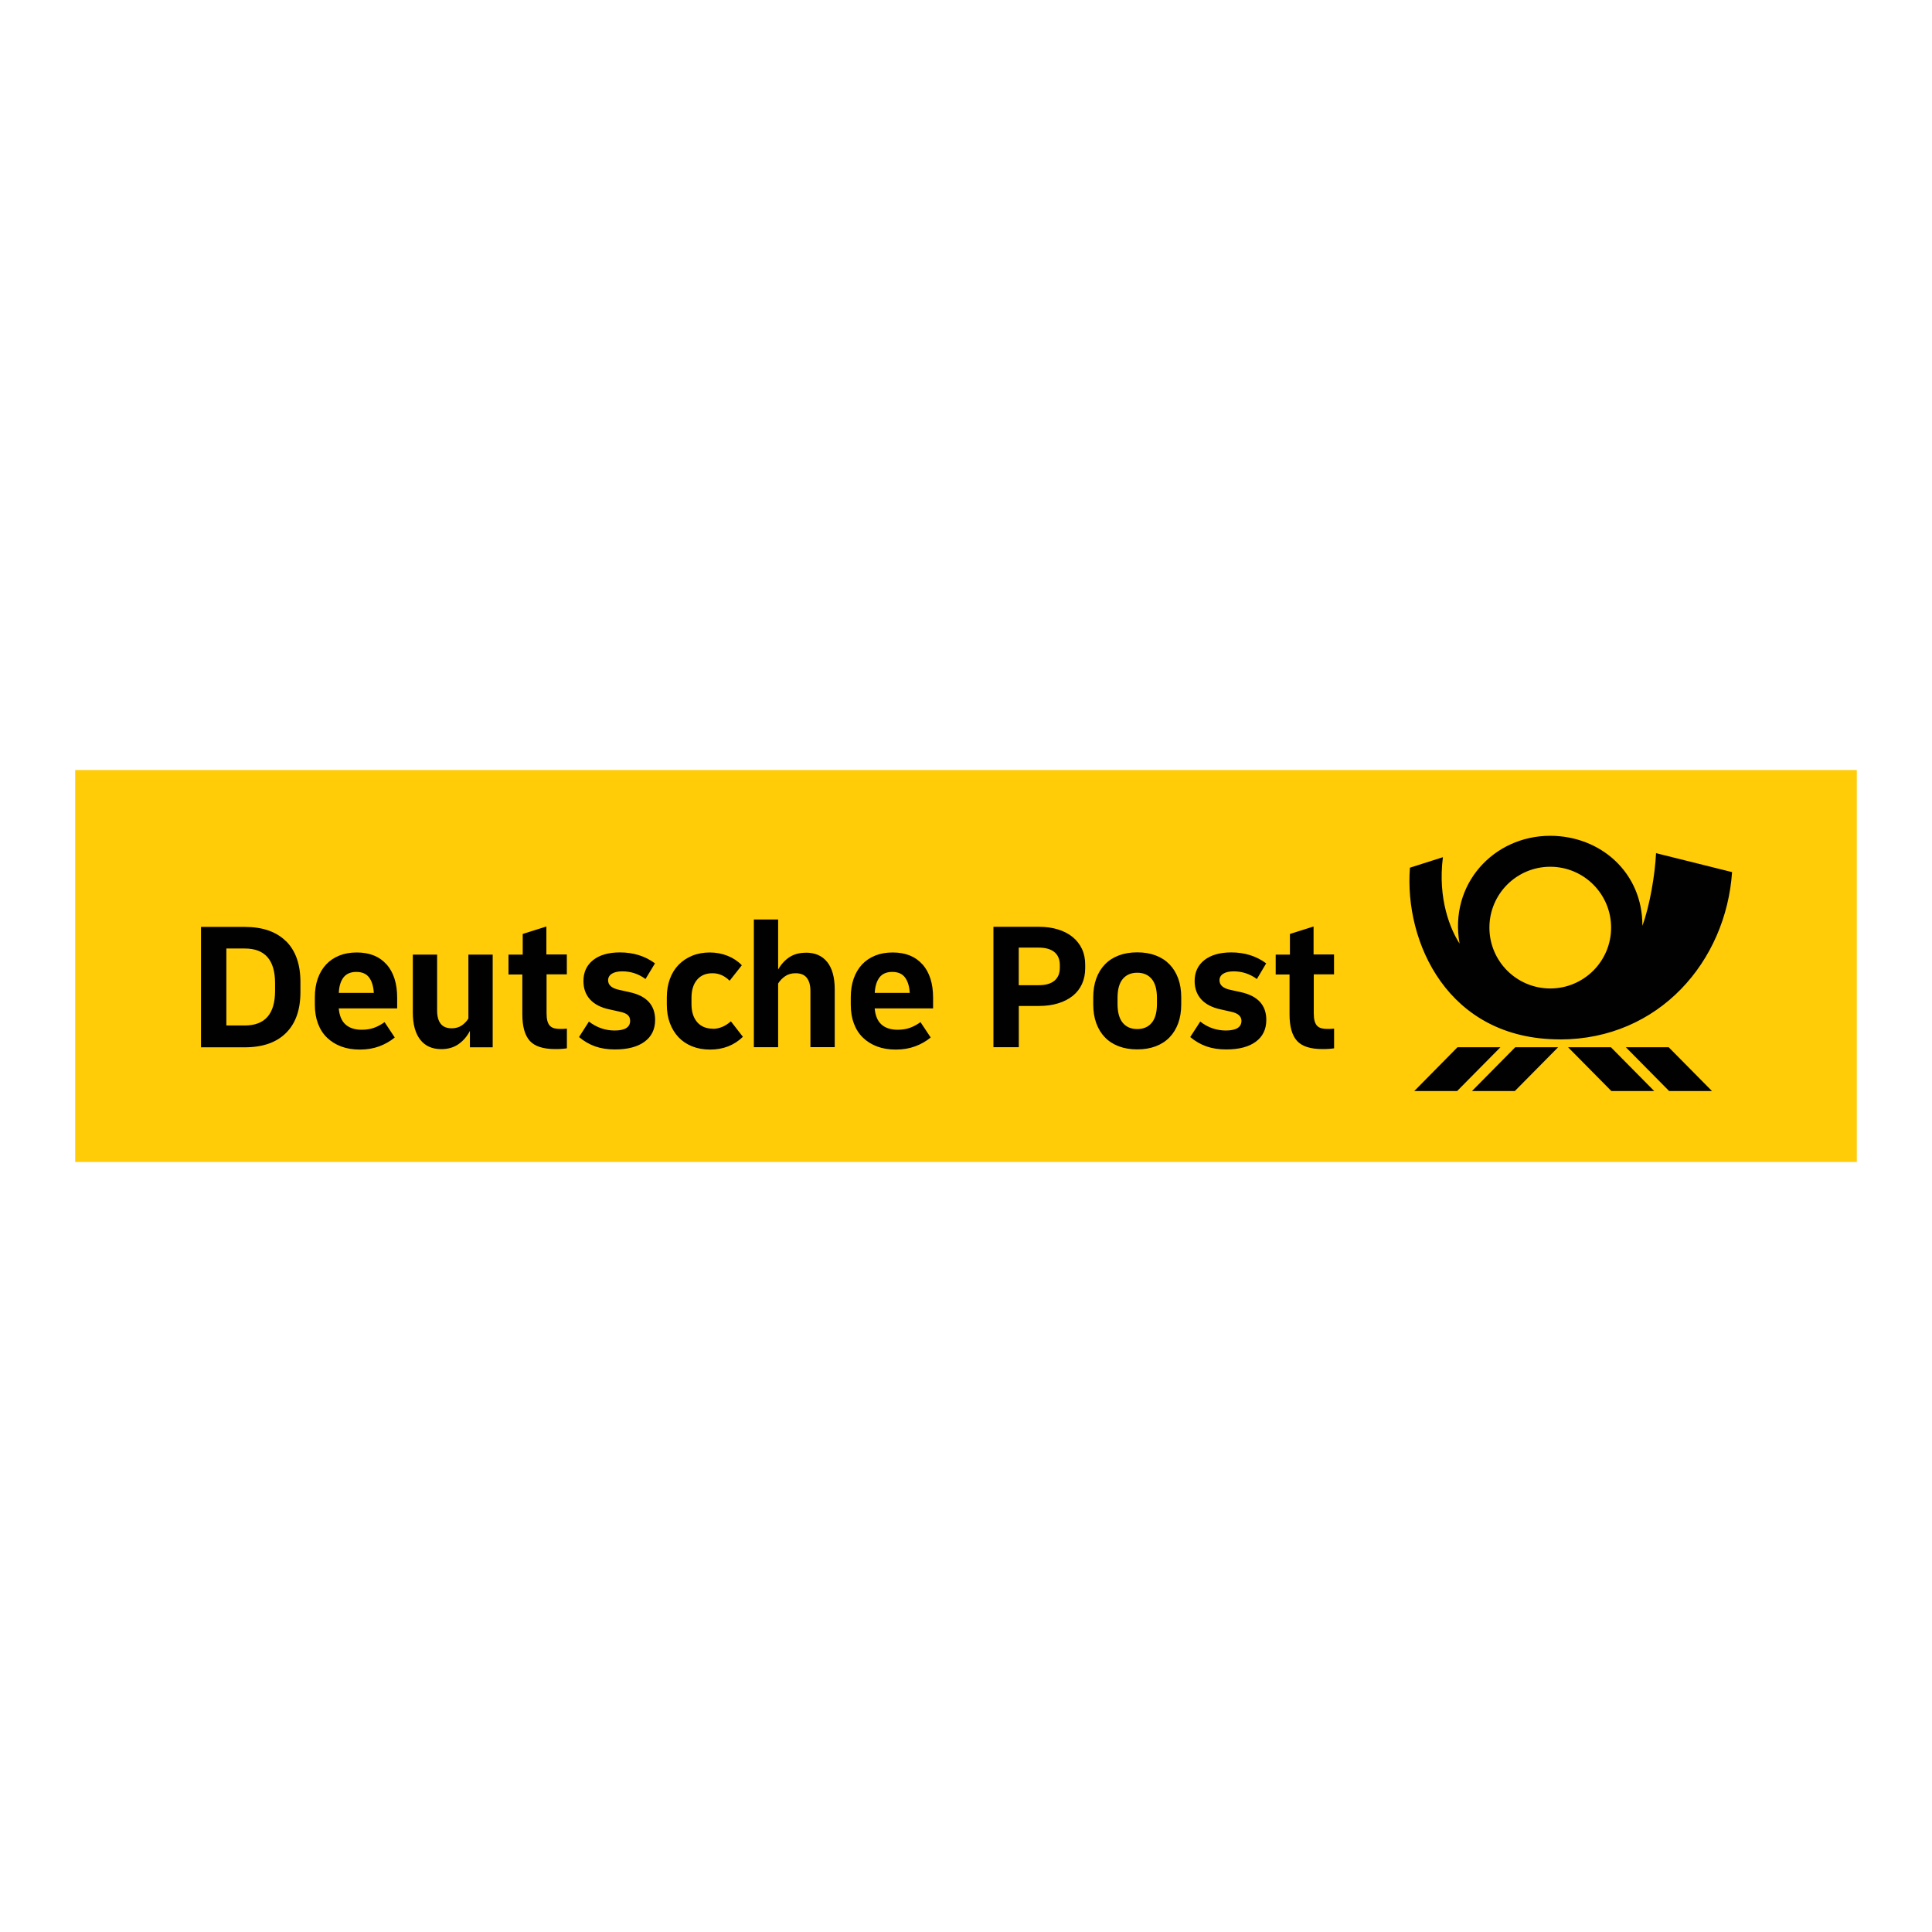
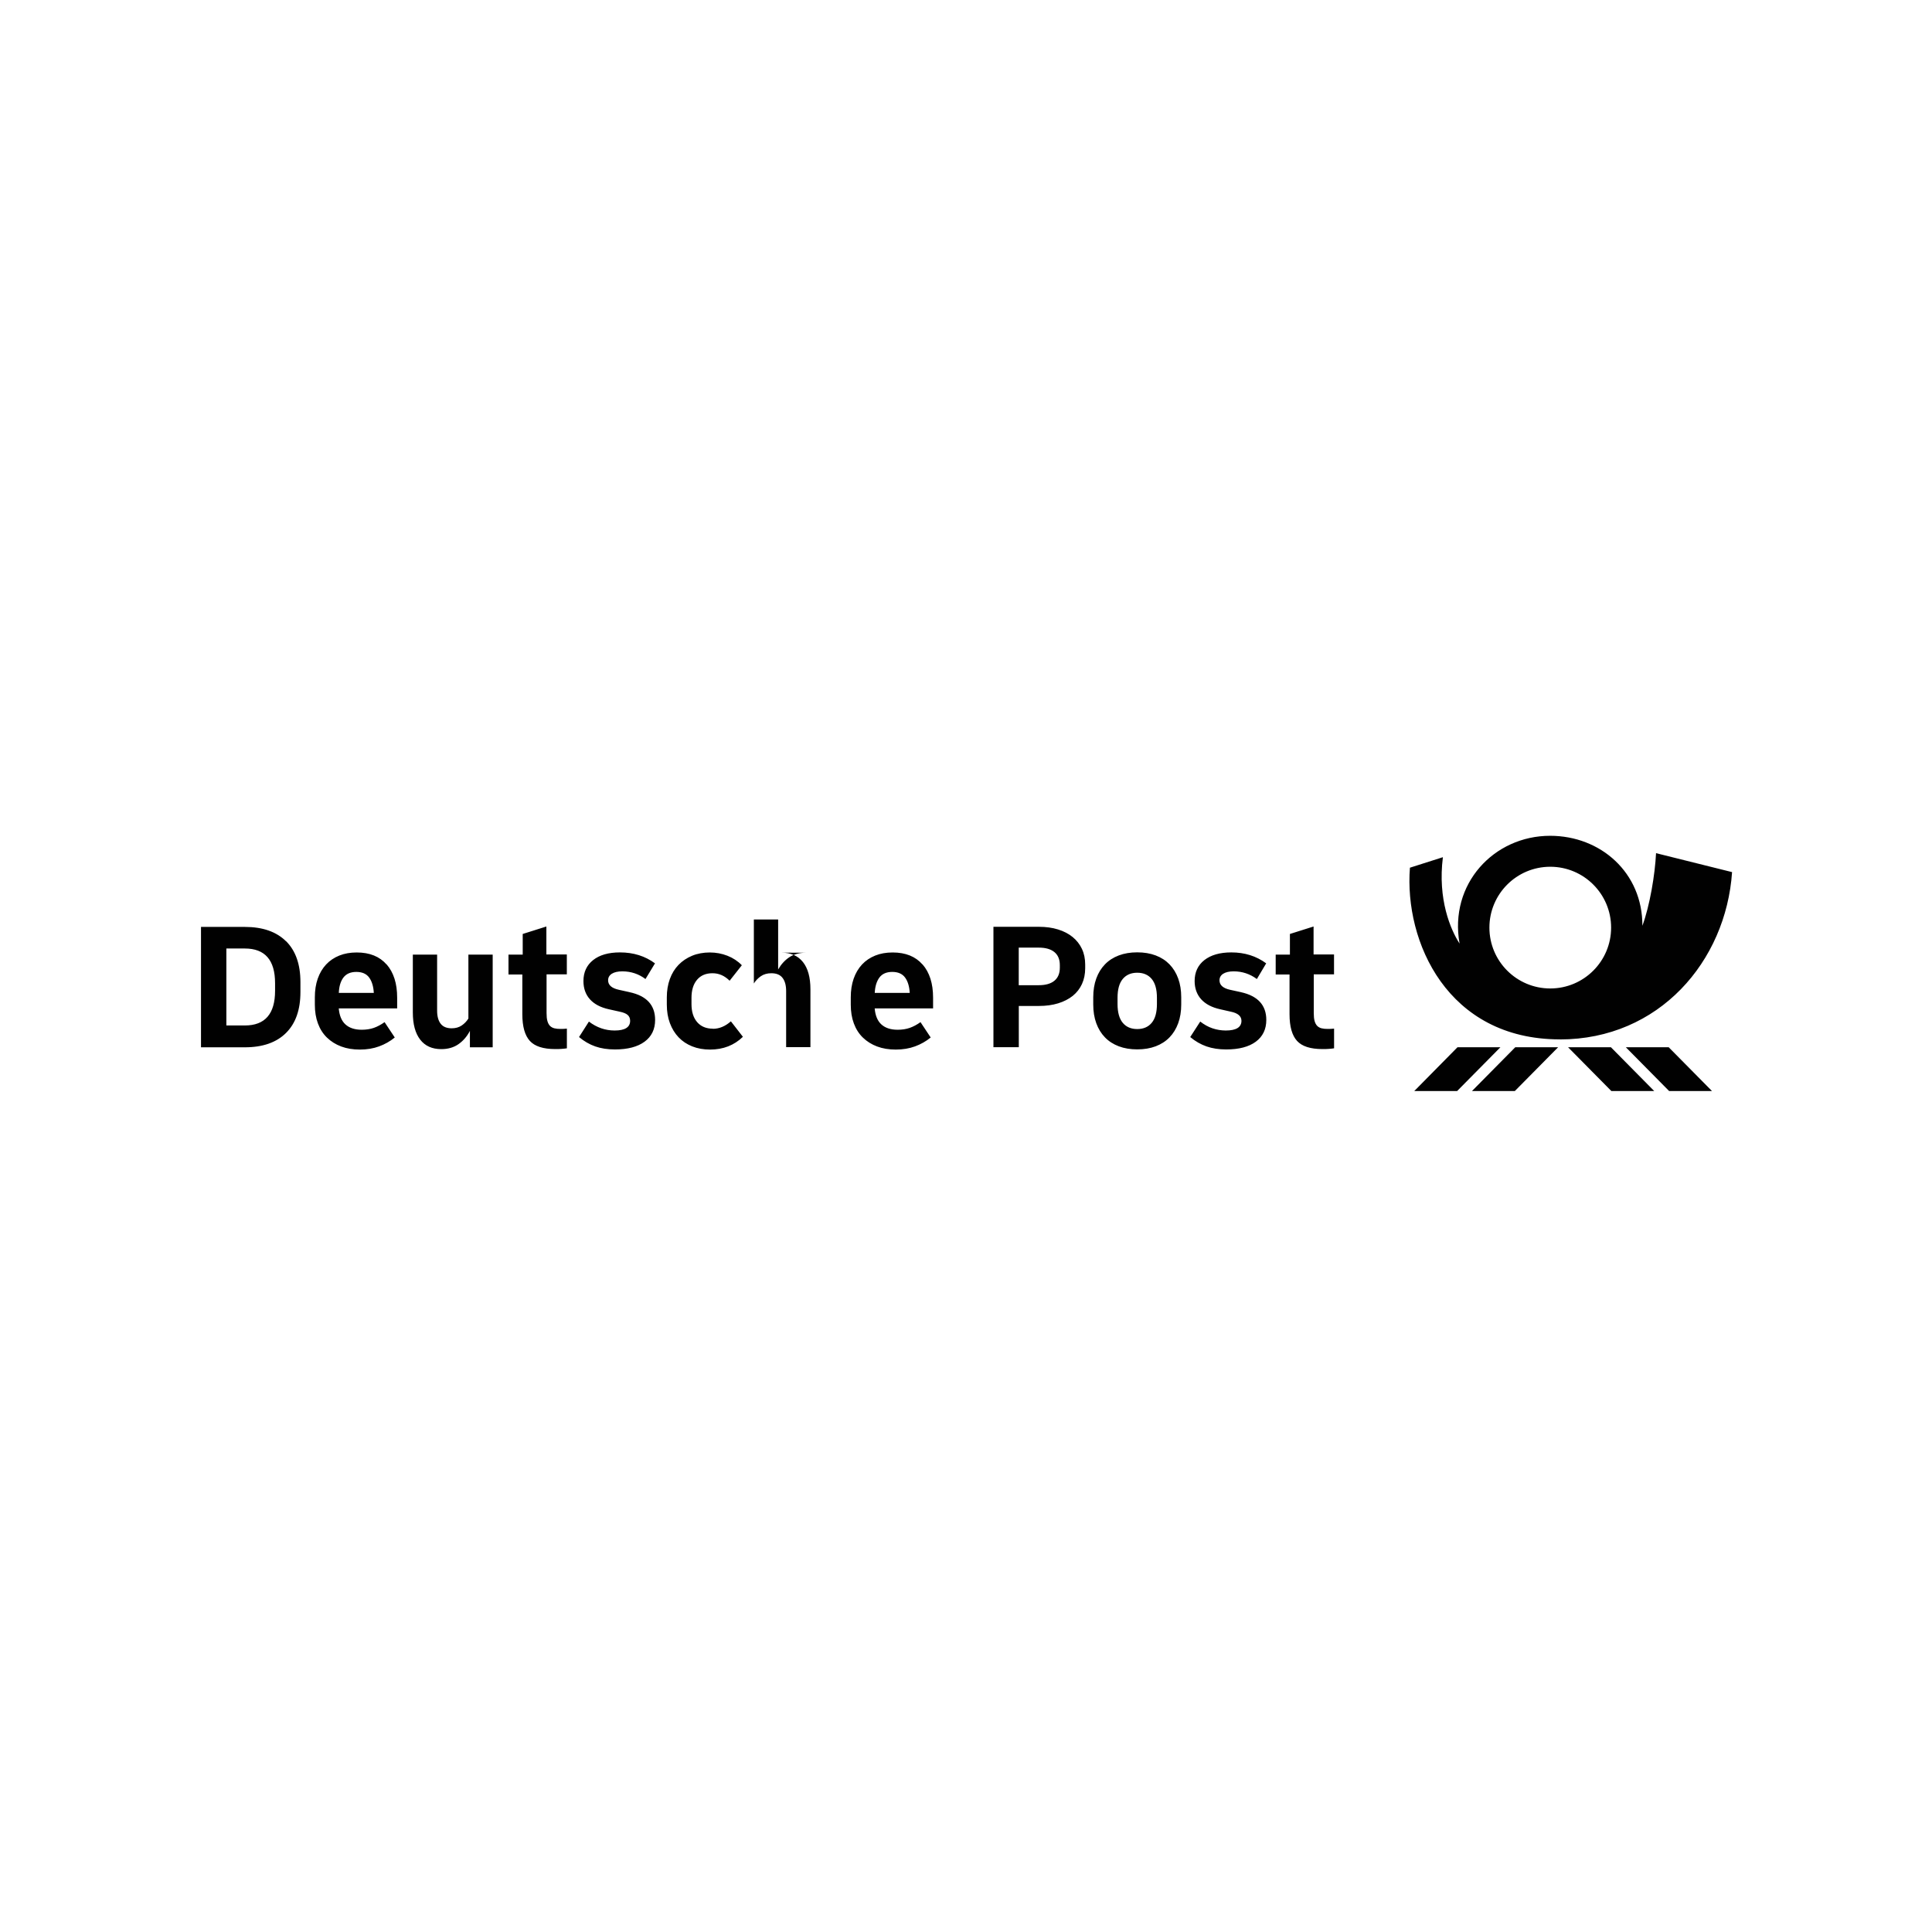
<svg xmlns="http://www.w3.org/2000/svg" id="deutsche_post" viewBox="0 0 307 307">
  <defs>
    <style>.cls-1{fill:#ffcc07;}.cls-2{fill:#010101;}</style>
  </defs>
-   <polygon class="cls-1" points="11.95 122.36 295.05 122.36 295.05 184.64 11.95 184.64 11.95 122.36 11.95 122.36" />
-   <path class="cls-2" d="M240.78,166.41h6.81l-6.88,6.96h-6.81l6.88-6.96Zm-9.18,0l-6.87,6.96h6.81l6.88-6.96h-6.81Zm17.57,0l6.88,6.96h6.81l-6.88-6.96h-6.81Zm9.18,0l6.88,6.96h6.81l-6.88-6.96h-6.81Zm-10.49-1.25c-17.85,0-24.74-15.52-23.82-27.28l5.24-1.67c-.85,6.69,1.22,11.52,2.65,13.73-1.7-9.46,5.44-17.13,14.39-17.13,8.04,0,14.7,5.87,14.66,14.3,1.18-3.22,2-8.11,2.17-11.54l12.08,3.01c-.97,14.18-11.6,26.59-27.37,26.59Zm8.15-17.76c0-5.34-4.33-9.67-9.67-9.67s-9.67,4.33-9.67,9.67,4.33,9.67,9.67,9.67c5.34,0,9.67-4.33,9.67-9.67Zm-47.27-.18l-3.77,1.19v3.28h-2.26v3.16h2.2v6.32c0,1.95,.4,3.36,1.19,4.23,.79,.87,2.14,1.3,4.03,1.3,.39,0,.73,0,1.03-.03,.3-.02,.57-.05,.83-.09v-3.13c-.15,.02-.32,.03-.51,.04-.18,0-.35,.01-.51,.01-.37,0-.69-.03-.97-.1-.28-.07-.51-.2-.7-.39-.18-.19-.32-.45-.41-.78-.09-.33-.13-.74-.13-1.25v-6.15h3.22v-3.16h-3.25v-4.46Zm-121.91,0l-3.77,1.19v3.28h-2.26v3.16h2.2v6.32c0,1.95,.4,3.36,1.19,4.23,.79,.87,2.14,1.3,4.03,1.3,.39,0,.73,0,1.03-.03,.3-.02,.57-.05,.83-.09v-3.13c-.15,.02-.32,.03-.51,.04-.18,0-.35,.01-.51,.01-.37,0-.69-.03-.97-.1-.28-.07-.51-.2-.7-.39-.18-.19-.32-.45-.41-.78-.09-.33-.13-.74-.13-1.25v-6.15h3.22v-3.16h-3.25v-4.46Zm26.44,16.24c-1.06,0-1.89-.35-2.49-1.04-.6-.7-.9-1.65-.9-2.87v-.99c0-1.22,.29-2.17,.88-2.87,.59-.7,1.41-1.04,2.45-1.04s1.93,.4,2.73,1.19l1.94-2.46c-.64-.66-1.4-1.16-2.29-1.51-.89-.35-1.83-.52-2.81-.52s-1.96,.17-2.8,.52c-.84,.35-1.56,.83-2.16,1.45-.6,.62-1.06,1.37-1.38,2.25-.32,.88-.48,1.85-.48,2.91v1.16c0,1.08,.16,2.06,.49,2.94,.33,.88,.79,1.63,1.38,2.25,.59,.62,1.31,1.1,2.16,1.44,.85,.34,1.8,.51,2.84,.51,2.09,0,3.83-.68,5.22-2.03l-1.91-2.46c-.89,.79-1.85,1.19-2.87,1.19Zm-13.22-5.8l-1.71-.38c-1.14-.25-1.71-.75-1.71-1.51,0-.44,.2-.79,.59-1.04,.4-.25,.95-.38,1.67-.38,1.37,0,2.6,.41,3.68,1.22l1.51-2.49c-1.57-1.16-3.42-1.74-5.57-1.74-1.82,0-3.24,.41-4.26,1.22-1.02,.81-1.54,1.92-1.54,3.33,0,1.16,.34,2.13,1.03,2.9,.69,.77,1.7,1.3,3.03,1.59l1.71,.38c.58,.12,1,.29,1.26,.52,.26,.23,.39,.54,.39,.93,0,1.02-.82,1.54-2.46,1.54-1.49,0-2.85-.47-4.09-1.42l-1.57,2.46c.81,.68,1.67,1.17,2.58,1.49,.91,.32,1.95,.48,3.13,.48,2.01,0,3.58-.41,4.7-1.23,1.12-.82,1.68-1.98,1.68-3.46,0-2.36-1.35-3.83-4.06-4.41Zm97.15,0l-1.74-.38c-1.12-.25-1.68-.75-1.68-1.51,0-.44,.2-.79,.59-1.04,.4-.25,.95-.38,1.67-.38,1.35,0,2.58,.41,3.68,1.22l1.48-2.49c-1.57-1.16-3.41-1.74-5.54-1.74-1.82,0-3.24,.41-4.28,1.22-1.03,.81-1.55,1.92-1.55,3.33,0,1.16,.35,2.13,1.04,2.9,.7,.77,1.71,1.3,3.04,1.59l1.68,.38c1.12,.23,1.68,.72,1.68,1.45,0,1.02-.83,1.54-2.49,1.54-.73,0-1.44-.12-2.12-.35-.68-.23-1.32-.59-1.94-1.07l-1.59,2.46c.81,.68,1.68,1.17,2.59,1.49,.92,.32,1.96,.48,3.12,.48,2.03,0,3.6-.41,4.71-1.23,1.11-.82,1.67-1.98,1.67-3.46,0-2.34-1.34-3.81-4.03-4.41Zm-122.76,4.17c-.27,.44-.63,.82-1.07,1.12-.44,.3-.98,.45-1.59,.45-.79,0-1.38-.24-1.75-.72-.38-.48-.57-1.18-.57-2.09v-8.9h-3.86v9.19c0,1.88,.39,3.31,1.17,4.32,.78,1.01,1.9,1.51,3.35,1.51,1.08,0,2-.27,2.75-.8,.75-.53,1.35-1.23,1.8-2.1v2.61h3.62v-14.73h-3.86v10.15h0Zm-13-8.58c1.11,1.28,1.67,3.03,1.67,5.28v1.71h-9.28c.1,1.14,.45,1.99,1.07,2.55,.62,.56,1.48,.84,2.58,.84,.71,0,1.36-.1,1.93-.3,.57-.2,1.14-.51,1.7-.91l1.62,2.44c-.73,.6-1.56,1.07-2.48,1.41-.92,.34-1.94,.51-3.06,.51s-2.09-.16-2.97-.49c-.88-.33-1.63-.8-2.26-1.41-.63-.61-1.11-1.36-1.44-2.25-.33-.89-.49-1.88-.49-2.99v-1.16c0-1.1,.15-2.09,.46-2.97,.31-.88,.75-1.63,1.33-2.25,.58-.62,1.28-1.09,2.1-1.42,.82-.33,1.74-.49,2.77-.49,2.05,0,3.63,.64,4.74,1.91Zm-2.04,4.52c-.06-1.04-.31-1.86-.75-2.45-.44-.59-1.12-.88-2.03-.88s-1.59,.3-2.04,.88c-.45,.59-.7,1.41-.74,2.45,0,0,5.57,0,5.57,0Zm87.2-4.52c1.11,1.28,1.67,3.03,1.67,5.28v1.71h-9.28c.1,1.14,.45,1.99,1.07,2.55,.62,.56,1.48,.84,2.58,.84,.71,0,1.36-.1,1.93-.3,.57-.2,1.14-.51,1.7-.91l1.62,2.44c-.73,.6-1.56,1.07-2.48,1.41-.92,.34-1.94,.51-3.06,.51s-2.09-.16-2.97-.49c-.88-.33-1.63-.8-2.26-1.41-.63-.61-1.11-1.36-1.44-2.25-.33-.89-.49-1.88-.49-2.99v-1.16c0-1.1,.15-2.09,.46-2.97,.31-.88,.75-1.63,1.33-2.25,.58-.62,1.28-1.09,2.1-1.42,.82-.33,1.74-.49,2.77-.49,2.05,0,3.63,.64,4.74,1.91Zm-2.04,4.52c-.06-1.04-.31-1.86-.75-2.45-.44-.59-1.12-.88-2.03-.88s-1.59,.3-2.03,.88c-.44,.59-.7,1.41-.75,2.45,0,0,5.57,0,5.57,0Zm-16.5-6.38c-1.04,0-1.92,.24-2.64,.72-.72,.48-1.3,1.13-1.77,1.94v-7.94h-3.86v20.29h3.86v-10.12c.27-.44,.64-.83,1.1-1.15,.46-.32,1.02-.48,1.68-.48,.81,0,1.41,.25,1.78,.74,.38,.49,.57,1.19,.57,2.1v8.9h3.86v-9.19c0-1.89-.4-3.34-1.19-4.33-.79-.99-1.92-1.49-3.39-1.49Zm59.16,4.1c.32,.88,.48,1.87,.48,2.97v1.16c0,1.1-.16,2.09-.48,2.97-.32,.88-.78,1.63-1.38,2.25-.6,.62-1.33,1.09-2.2,1.42-.87,.33-1.85,.49-2.93,.49s-2.06-.16-2.93-.49-1.6-.8-2.2-1.42c-.6-.62-1.06-1.37-1.38-2.25-.32-.88-.48-1.87-.48-2.97v-1.16c0-1.1,.16-2.09,.48-2.97,.32-.88,.78-1.63,1.38-2.25,.6-.62,1.33-1.09,2.2-1.42,.87-.33,1.85-.49,2.93-.49s2.06,.16,2.93,.49c.87,.33,1.6,.8,2.2,1.42,.6,.62,1.06,1.37,1.38,2.25Zm-3.38,3.06c0-1.33-.28-2.33-.83-2.99-.55-.66-1.32-.99-2.3-.99s-1.75,.33-2.3,.99c-.55,.66-.83,1.65-.83,2.99v.99c0,1.33,.28,2.33,.83,2.99,.55,.66,1.32,.99,2.3,.99s1.75-.33,2.3-.99c.55-.66,.83-1.65,.83-2.99v-.99Zm-11.92-7.77c.35,.73,.52,1.57,.52,2.49v.58c0,.93-.17,1.76-.51,2.51-.34,.74-.83,1.37-1.46,1.88-.64,.51-1.41,.91-2.32,1.19-.91,.28-1.93,.42-3.07,.42h-3.19v6.55h-4.03v-19.13h7.22c1.12,0,2.14,.14,3.04,.42,.91,.28,1.68,.68,2.32,1.2,.64,.52,1.13,1.15,1.48,1.88Zm-3.51,2.58c0-.91-.29-1.6-.86-2.07-.57-.47-1.4-.71-2.48-.71h-3.19v5.97h3.19c1.08,0,1.91-.24,2.48-.71,.57-.47,.86-1.16,.86-2.07v-.41Zm-122.96-3.81c1.53,1.52,2.29,3.69,2.29,6.51v1.57c0,2.82-.76,4.99-2.29,6.51-1.53,1.52-3.71,2.28-6.55,2.28h-6.96v-19.13h6.96c2.84,0,5.02,.76,6.55,2.28Zm-1.74,6.68c0-3.67-1.6-5.51-4.81-5.51h-2.93v12.23h2.93c3.21,0,4.81-1.84,4.81-5.51v-1.22Z" />
+   <path class="cls-2" d="M240.78,166.41h6.81l-6.88,6.96h-6.81l6.88-6.96Zm-9.18,0l-6.87,6.96h6.81l6.88-6.96h-6.81Zm17.57,0l6.88,6.96h6.81l-6.88-6.96h-6.81Zm9.18,0l6.88,6.96h6.81l-6.88-6.96h-6.81Zm-10.49-1.25c-17.85,0-24.74-15.52-23.82-27.28l5.24-1.67c-.85,6.69,1.22,11.52,2.65,13.73-1.7-9.46,5.44-17.13,14.39-17.13,8.04,0,14.7,5.87,14.66,14.3,1.18-3.22,2-8.11,2.17-11.54l12.08,3.01c-.97,14.18-11.6,26.59-27.37,26.59Zm8.15-17.76c0-5.34-4.33-9.67-9.67-9.67s-9.67,4.33-9.67,9.67,4.33,9.67,9.67,9.67c5.34,0,9.67-4.33,9.67-9.67Zm-47.27-.18l-3.77,1.19v3.28h-2.26v3.16h2.2v6.32c0,1.95,.4,3.36,1.19,4.23,.79,.87,2.14,1.3,4.03,1.3,.39,0,.73,0,1.03-.03,.3-.02,.57-.05,.83-.09v-3.13c-.15,.02-.32,.03-.51,.04-.18,0-.35,.01-.51,.01-.37,0-.69-.03-.97-.1-.28-.07-.51-.2-.7-.39-.18-.19-.32-.45-.41-.78-.09-.33-.13-.74-.13-1.25v-6.15h3.22v-3.16h-3.25v-4.46Zm-121.91,0l-3.77,1.19v3.28h-2.26v3.16h2.2v6.32c0,1.95,.4,3.36,1.19,4.23,.79,.87,2.14,1.3,4.03,1.3,.39,0,.73,0,1.03-.03,.3-.02,.57-.05,.83-.09v-3.13c-.15,.02-.32,.03-.51,.04-.18,0-.35,.01-.51,.01-.37,0-.69-.03-.97-.1-.28-.07-.51-.2-.7-.39-.18-.19-.32-.45-.41-.78-.09-.33-.13-.74-.13-1.25v-6.15h3.22v-3.16h-3.25v-4.46Zm26.44,16.24c-1.06,0-1.89-.35-2.49-1.04-.6-.7-.9-1.65-.9-2.87v-.99c0-1.22,.29-2.17,.88-2.87,.59-.7,1.41-1.04,2.45-1.04s1.93,.4,2.73,1.19l1.94-2.46c-.64-.66-1.4-1.16-2.29-1.51-.89-.35-1.83-.52-2.81-.52s-1.96,.17-2.8,.52c-.84,.35-1.56,.83-2.16,1.45-.6,.62-1.06,1.37-1.38,2.25-.32,.88-.48,1.85-.48,2.91v1.16c0,1.08,.16,2.06,.49,2.94,.33,.88,.79,1.63,1.38,2.25,.59,.62,1.31,1.1,2.16,1.44,.85,.34,1.8,.51,2.84,.51,2.09,0,3.83-.68,5.22-2.03l-1.91-2.46c-.89,.79-1.85,1.19-2.87,1.19Zm-13.22-5.8l-1.71-.38c-1.14-.25-1.71-.75-1.71-1.51,0-.44,.2-.79,.59-1.04,.4-.25,.95-.38,1.67-.38,1.37,0,2.6,.41,3.68,1.22l1.51-2.49c-1.57-1.16-3.42-1.74-5.57-1.74-1.82,0-3.24,.41-4.26,1.22-1.02,.81-1.54,1.92-1.54,3.33,0,1.16,.34,2.13,1.03,2.9,.69,.77,1.7,1.3,3.03,1.59l1.71,.38c.58,.12,1,.29,1.26,.52,.26,.23,.39,.54,.39,.93,0,1.02-.82,1.54-2.46,1.54-1.49,0-2.85-.47-4.09-1.42l-1.57,2.46c.81,.68,1.67,1.17,2.58,1.49,.91,.32,1.95,.48,3.13,.48,2.01,0,3.58-.41,4.7-1.23,1.12-.82,1.68-1.98,1.68-3.46,0-2.36-1.35-3.83-4.06-4.41Zm97.15,0l-1.74-.38c-1.12-.25-1.68-.75-1.68-1.51,0-.44,.2-.79,.59-1.04,.4-.25,.95-.38,1.67-.38,1.35,0,2.58,.41,3.68,1.22l1.48-2.49c-1.57-1.16-3.41-1.74-5.54-1.74-1.82,0-3.24,.41-4.28,1.22-1.03,.81-1.55,1.92-1.55,3.33,0,1.16,.35,2.13,1.04,2.9,.7,.77,1.71,1.3,3.04,1.59l1.68,.38c1.12,.23,1.68,.72,1.68,1.45,0,1.02-.83,1.54-2.49,1.54-.73,0-1.44-.12-2.12-.35-.68-.23-1.32-.59-1.94-1.07l-1.59,2.46c.81,.68,1.68,1.17,2.59,1.49,.92,.32,1.96,.48,3.12,.48,2.03,0,3.6-.41,4.71-1.23,1.11-.82,1.67-1.98,1.67-3.46,0-2.34-1.34-3.81-4.03-4.41Zm-122.76,4.17c-.27,.44-.63,.82-1.07,1.12-.44,.3-.98,.45-1.59,.45-.79,0-1.38-.24-1.75-.72-.38-.48-.57-1.18-.57-2.09v-8.9h-3.86v9.19c0,1.88,.39,3.31,1.17,4.32,.78,1.01,1.9,1.51,3.35,1.51,1.08,0,2-.27,2.75-.8,.75-.53,1.35-1.23,1.8-2.1v2.61h3.62v-14.73h-3.86v10.15h0Zm-13-8.58c1.11,1.28,1.67,3.03,1.67,5.28v1.71h-9.28c.1,1.14,.45,1.99,1.07,2.55,.62,.56,1.48,.84,2.58,.84,.71,0,1.36-.1,1.93-.3,.57-.2,1.14-.51,1.7-.91l1.62,2.44c-.73,.6-1.56,1.07-2.48,1.41-.92,.34-1.94,.51-3.06,.51s-2.09-.16-2.97-.49c-.88-.33-1.63-.8-2.26-1.41-.63-.61-1.11-1.36-1.44-2.25-.33-.89-.49-1.88-.49-2.99v-1.16c0-1.1,.15-2.09,.46-2.97,.31-.88,.75-1.63,1.33-2.25,.58-.62,1.28-1.09,2.1-1.42,.82-.33,1.74-.49,2.77-.49,2.05,0,3.63,.64,4.74,1.91Zm-2.04,4.52c-.06-1.04-.31-1.86-.75-2.45-.44-.59-1.12-.88-2.03-.88s-1.59,.3-2.04,.88c-.45,.59-.7,1.41-.74,2.45,0,0,5.57,0,5.57,0Zm87.2-4.52c1.11,1.28,1.67,3.03,1.67,5.28v1.71h-9.28c.1,1.14,.45,1.99,1.07,2.55,.62,.56,1.48,.84,2.58,.84,.71,0,1.36-.1,1.93-.3,.57-.2,1.14-.51,1.7-.91l1.62,2.44c-.73,.6-1.56,1.07-2.48,1.41-.92,.34-1.94,.51-3.06,.51s-2.09-.16-2.97-.49c-.88-.33-1.63-.8-2.26-1.41-.63-.61-1.11-1.36-1.44-2.25-.33-.89-.49-1.88-.49-2.99v-1.16c0-1.1,.15-2.09,.46-2.97,.31-.88,.75-1.63,1.33-2.25,.58-.62,1.28-1.09,2.1-1.42,.82-.33,1.74-.49,2.77-.49,2.05,0,3.63,.64,4.74,1.91Zm-2.04,4.52c-.06-1.04-.31-1.86-.75-2.45-.44-.59-1.12-.88-2.03-.88s-1.59,.3-2.03,.88c-.44,.59-.7,1.41-.75,2.45,0,0,5.57,0,5.57,0Zm-16.5-6.38c-1.04,0-1.92,.24-2.64,.72-.72,.48-1.3,1.13-1.77,1.94v-7.94h-3.86v20.29v-10.12c.27-.44,.64-.83,1.1-1.15,.46-.32,1.02-.48,1.68-.48,.81,0,1.41,.25,1.78,.74,.38,.49,.57,1.19,.57,2.1v8.9h3.86v-9.19c0-1.89-.4-3.34-1.19-4.33-.79-.99-1.92-1.49-3.39-1.49Zm59.16,4.1c.32,.88,.48,1.87,.48,2.97v1.16c0,1.1-.16,2.09-.48,2.97-.32,.88-.78,1.63-1.38,2.25-.6,.62-1.33,1.09-2.2,1.42-.87,.33-1.85,.49-2.93,.49s-2.06-.16-2.93-.49-1.6-.8-2.2-1.42c-.6-.62-1.06-1.37-1.38-2.25-.32-.88-.48-1.87-.48-2.97v-1.16c0-1.1,.16-2.09,.48-2.97,.32-.88,.78-1.63,1.38-2.25,.6-.62,1.33-1.09,2.2-1.42,.87-.33,1.85-.49,2.93-.49s2.06,.16,2.93,.49c.87,.33,1.6,.8,2.2,1.42,.6,.62,1.06,1.37,1.38,2.25Zm-3.38,3.06c0-1.33-.28-2.33-.83-2.99-.55-.66-1.32-.99-2.3-.99s-1.75,.33-2.3,.99c-.55,.66-.83,1.65-.83,2.99v.99c0,1.33,.28,2.33,.83,2.99,.55,.66,1.32,.99,2.3,.99s1.75-.33,2.3-.99c.55-.66,.83-1.65,.83-2.99v-.99Zm-11.92-7.77c.35,.73,.52,1.57,.52,2.49v.58c0,.93-.17,1.76-.51,2.51-.34,.74-.83,1.37-1.46,1.88-.64,.51-1.41,.91-2.32,1.19-.91,.28-1.93,.42-3.07,.42h-3.19v6.55h-4.03v-19.13h7.22c1.12,0,2.14,.14,3.04,.42,.91,.28,1.68,.68,2.32,1.2,.64,.52,1.13,1.15,1.48,1.88Zm-3.51,2.58c0-.91-.29-1.6-.86-2.07-.57-.47-1.4-.71-2.48-.71h-3.19v5.97h3.19c1.08,0,1.91-.24,2.48-.71,.57-.47,.86-1.16,.86-2.07v-.41Zm-122.96-3.81c1.53,1.52,2.29,3.69,2.29,6.51v1.57c0,2.82-.76,4.99-2.29,6.51-1.53,1.52-3.71,2.28-6.55,2.28h-6.96v-19.13h6.96c2.84,0,5.02,.76,6.55,2.28Zm-1.74,6.68c0-3.67-1.6-5.51-4.81-5.51h-2.93v12.23h2.93c3.21,0,4.81-1.84,4.81-5.51v-1.22Z" />
</svg>